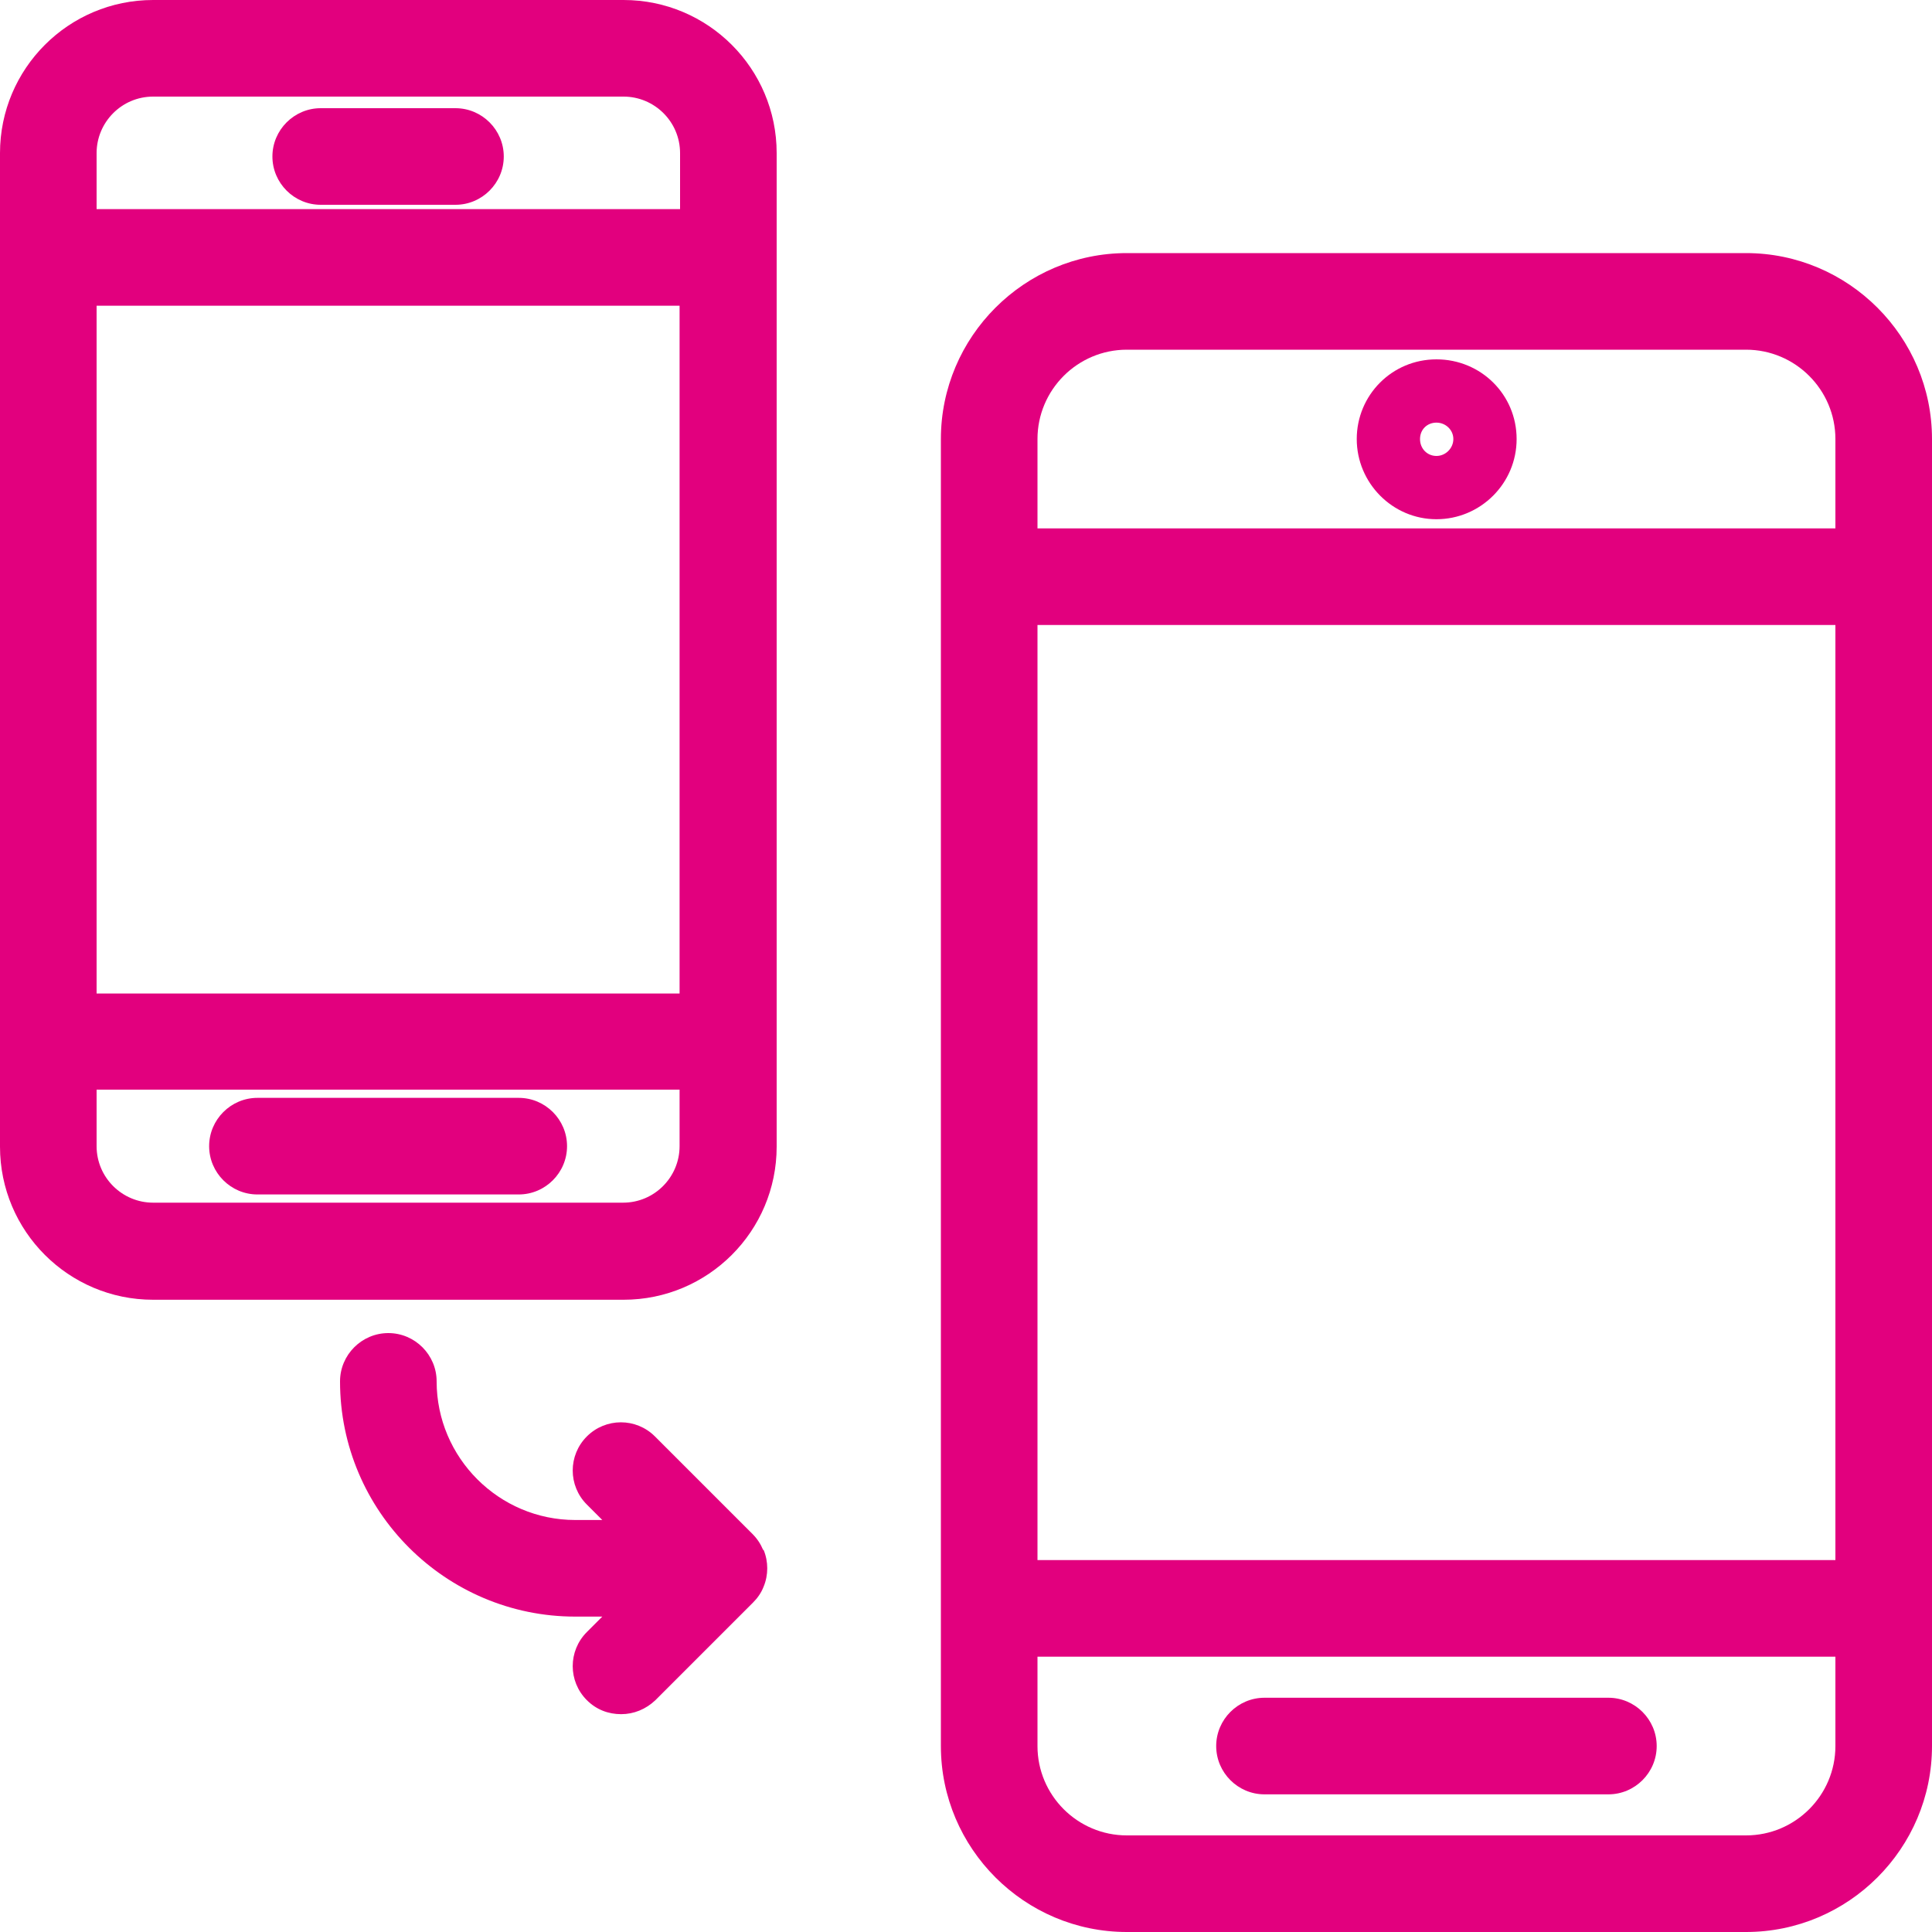
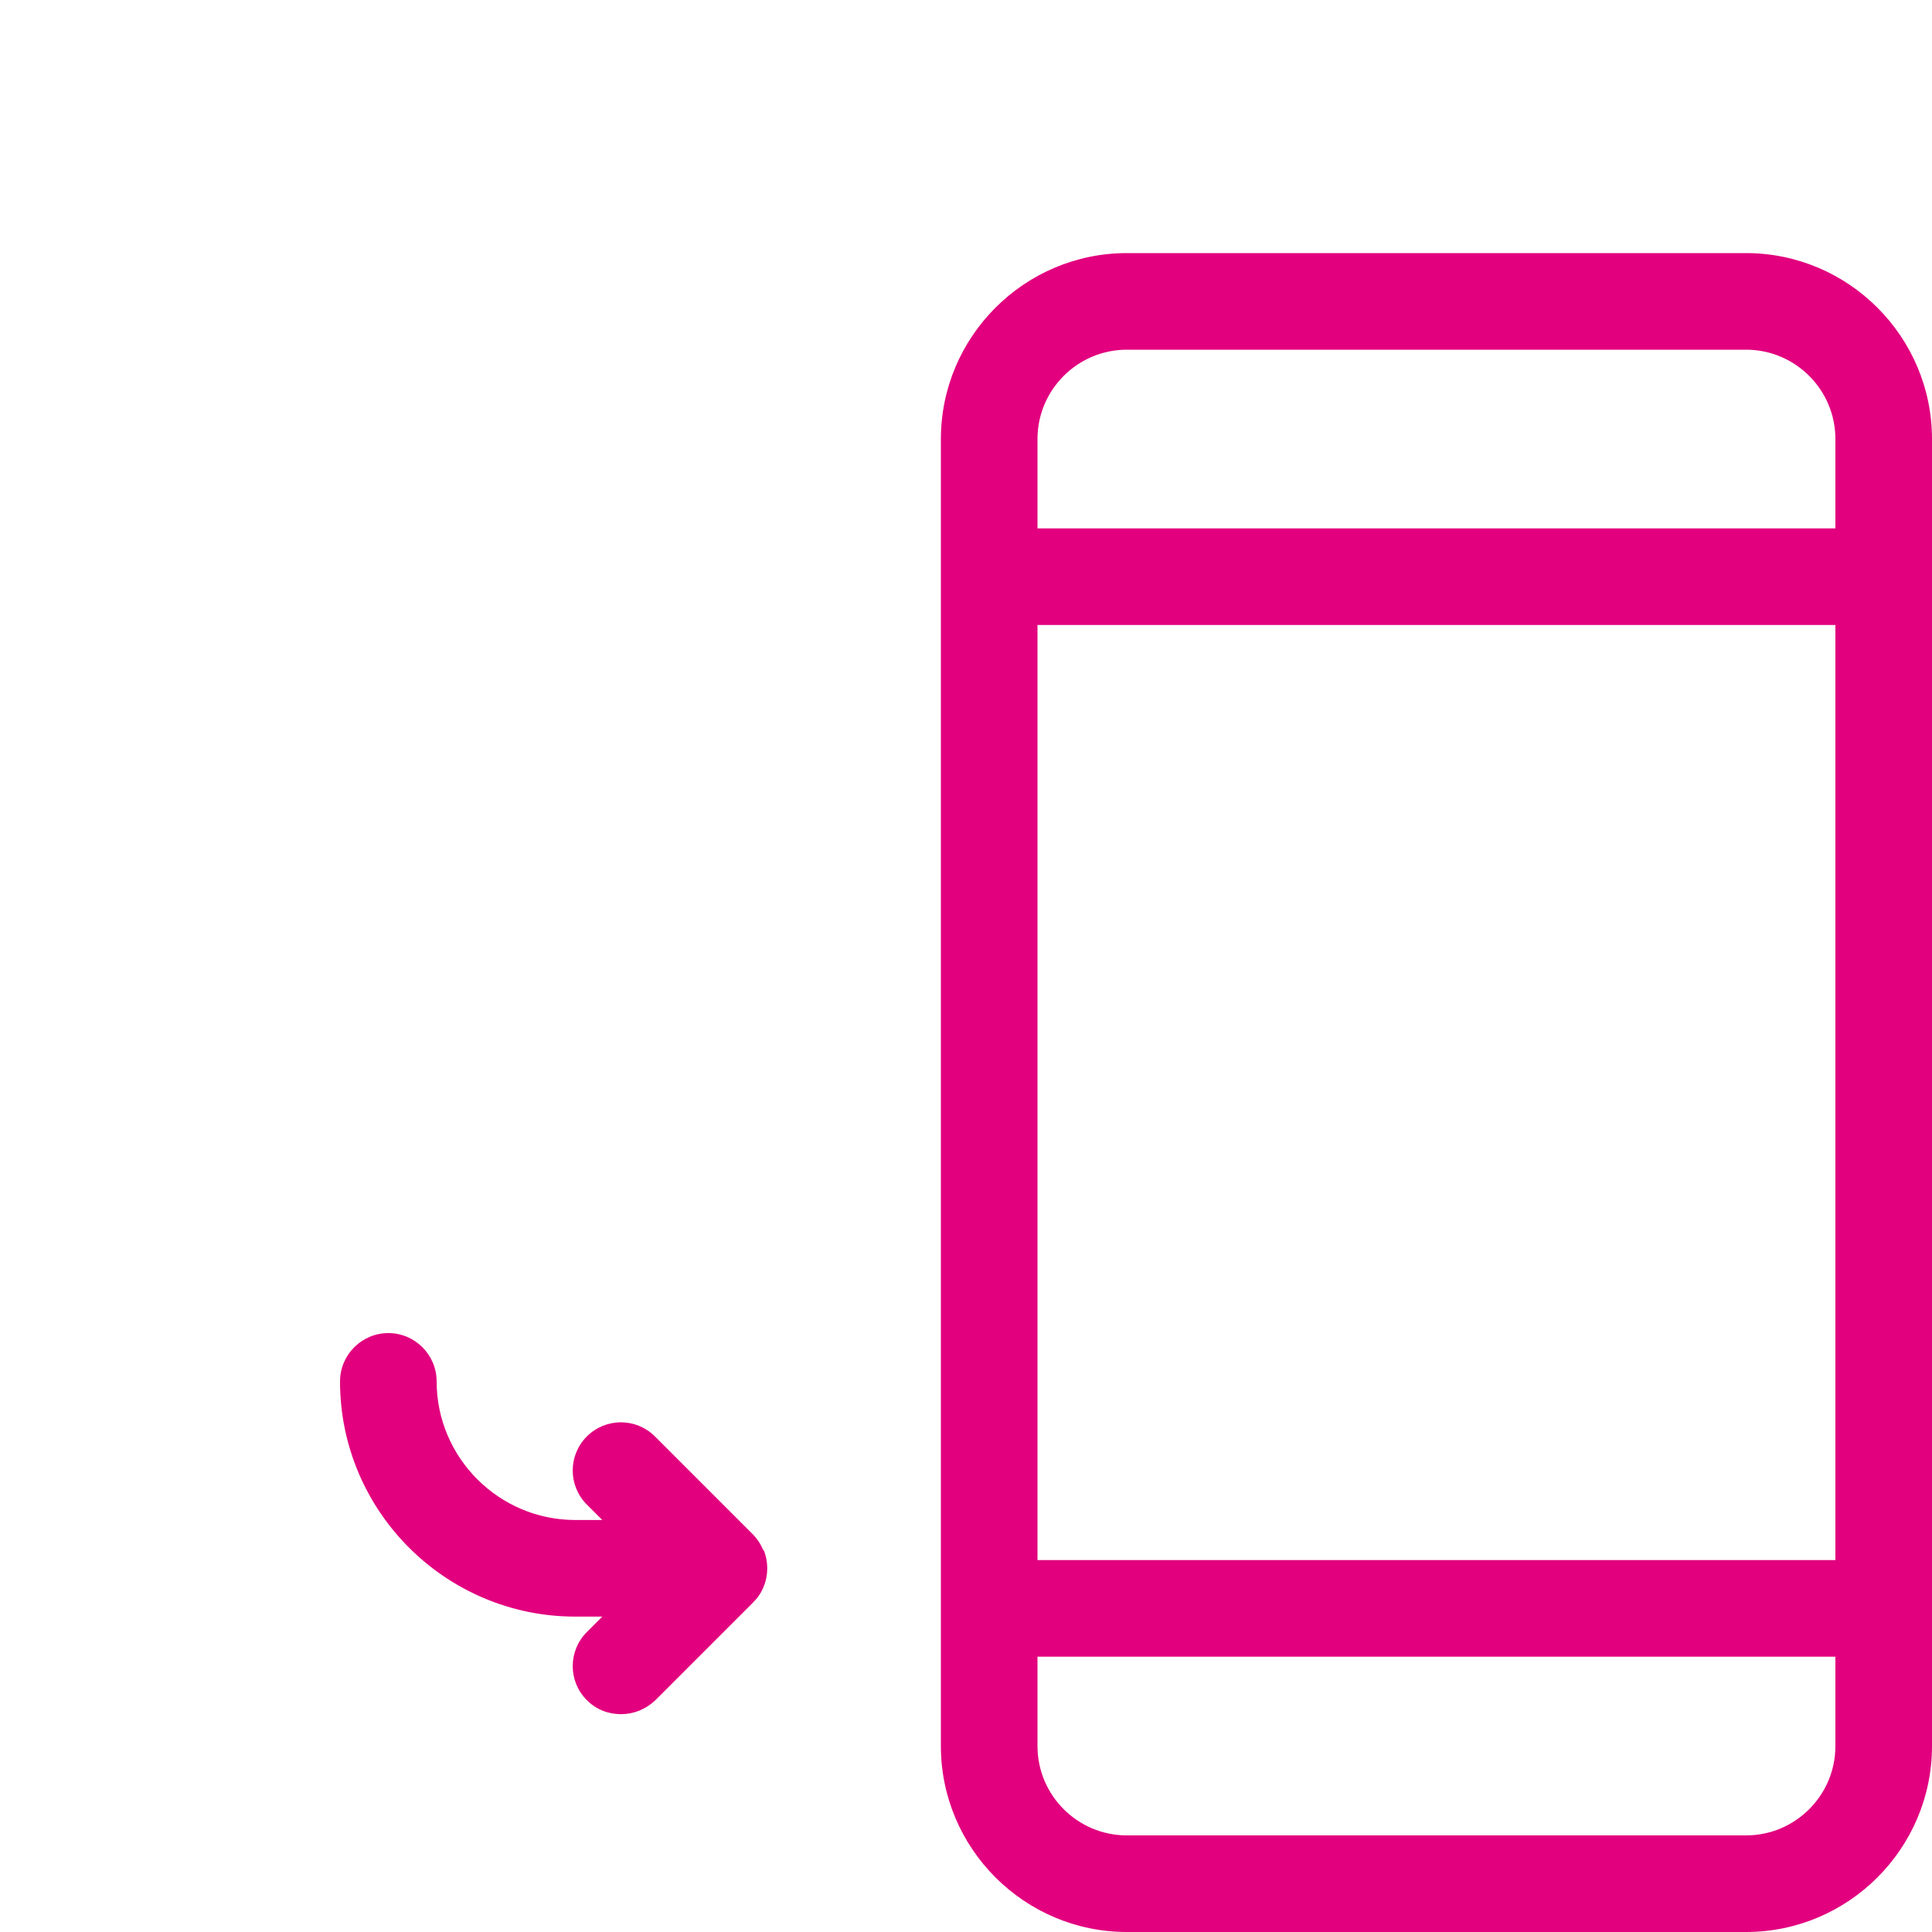
<svg xmlns="http://www.w3.org/2000/svg" id="_レイヤー_2" viewBox="0 0 40 40">
  <defs>
    <style>.cls-1{fill:#e2007e;}</style>
  </defs>
  <g id="_アイコン">
-     <path class="cls-1" d="m12.91,0H3.17C1.42,0,0,1.42,0,3.17v20.57c0,1.75,1.42,3.17,3.17,3.17h9.74c1.75,0,3.17-1.42,3.17-3.17V3.17c0-1.75-1.42-3.17-3.17-3.17ZM2,6.33h12.07v14.24H2V6.33Zm1.17-4.33h9.74c.64,0,1.17.52,1.17,1.17v1.16H2v-1.16c0-.64.52-1.17,1.17-1.17Zm9.74,22.9H3.17c-.64,0-1.17-.52-1.17-1.17v-1.17h12.07v1.17c0,.64-.52,1.17-1.17,1.17Z" />
-     <path class="cls-1" d="m10.74,22.73h-5.41c-.55,0-1,.45-1,1s.45,1,1,1h5.41c.55,0,1-.45,1-1s-.45-1-1-1Z" />
-     <path class="cls-1" d="m6.64,4.24h2.79c.55,0,1-.45,1-1s-.45-1-1-1h-2.79c-.55,0-1,.45-1,1s.45,1,1,1Z" />
    <path class="cls-1" d="m36.15,5.24h-12.82c-2.12,0-3.85,1.73-3.85,3.85v27.06c0,2.12,1.73,3.85,3.85,3.85h12.82c2.12,0,3.85-1.73,3.85-3.85V9.09c0-2.12-1.73-3.85-3.85-3.85Zm-14.67,7.7h16.52v19.36h-16.52V12.94Zm1.85-5.7h12.82c1.02,0,1.85.83,1.85,1.85v1.85h-16.52v-1.85c0-1.02.83-1.85,1.85-1.85Zm12.82,30.76h-12.82c-1.02,0-1.85-.83-1.85-1.85v-1.85h16.52v1.85c0,1.02-.83,1.85-1.85,1.85Z" />
-     <path class="cls-1" d="m33.3,35.15h-7.12c-.55,0-1,.45-1,1s.45,1,1,1h7.12c.55,0,1-.45,1-1s-.45-1-1-1Z" />
-     <path class="cls-1" d="m29.74,10.75c.91,0,1.66-.74,1.66-1.66s-.74-1.65-1.66-1.65-1.65.74-1.65,1.65.74,1.66,1.65,1.66Zm0-2c.19,0,.35.15.35.34s-.16.35-.35.35-.34-.15-.34-.35.15-.34.34-.34Z" />
    <path class="cls-1" d="m15.8,32.09c-.05-.12-.12-.23-.22-.33l-2.02-2.02c-.39-.39-1.02-.39-1.41,0s-.39,1.02,0,1.41l.32.32h-.56c-1.58,0-2.87-1.29-2.87-2.87,0-.55-.45-1-1-1s-1,.45-1,1c0,2.69,2.19,4.87,4.87,4.87h.56l-.32.32c-.39.39-.39,1.02,0,1.41.2.2.45.29.71.29s.51-.1.71-.29l2.02-2.02c.09-.09.17-.2.22-.33.1-.24.1-.52,0-.76Z" />
  </g>
</svg>